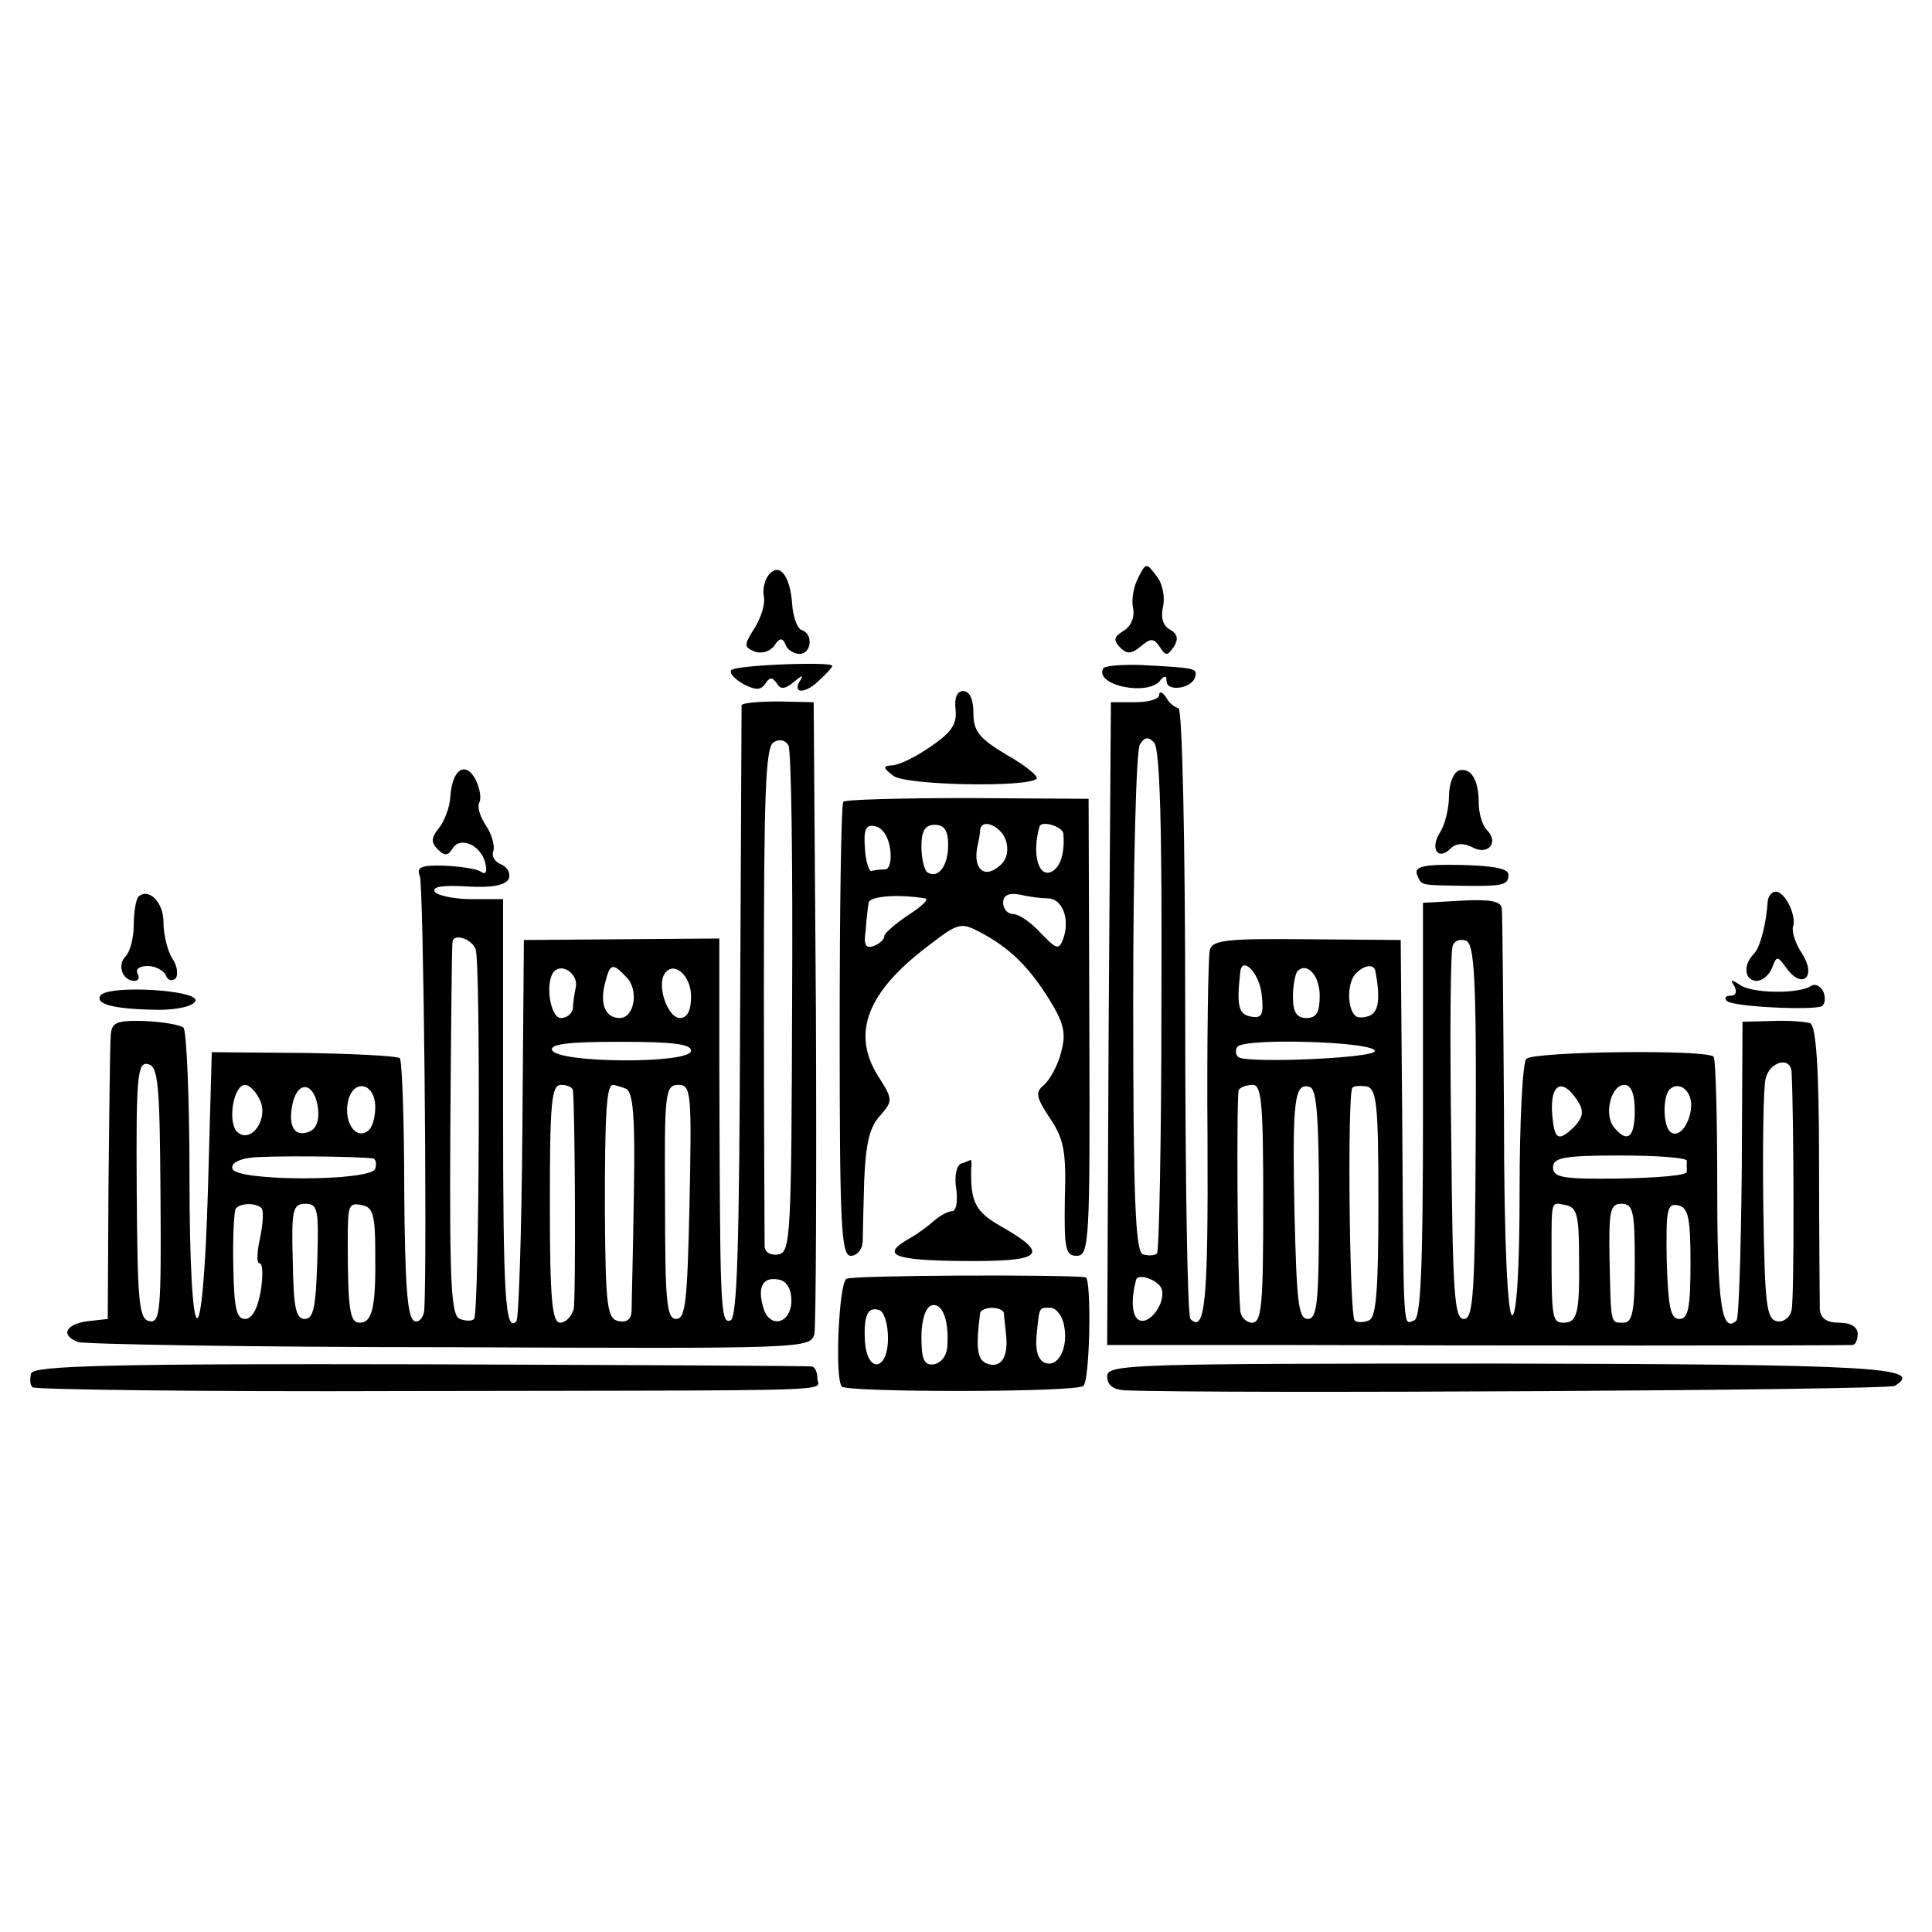
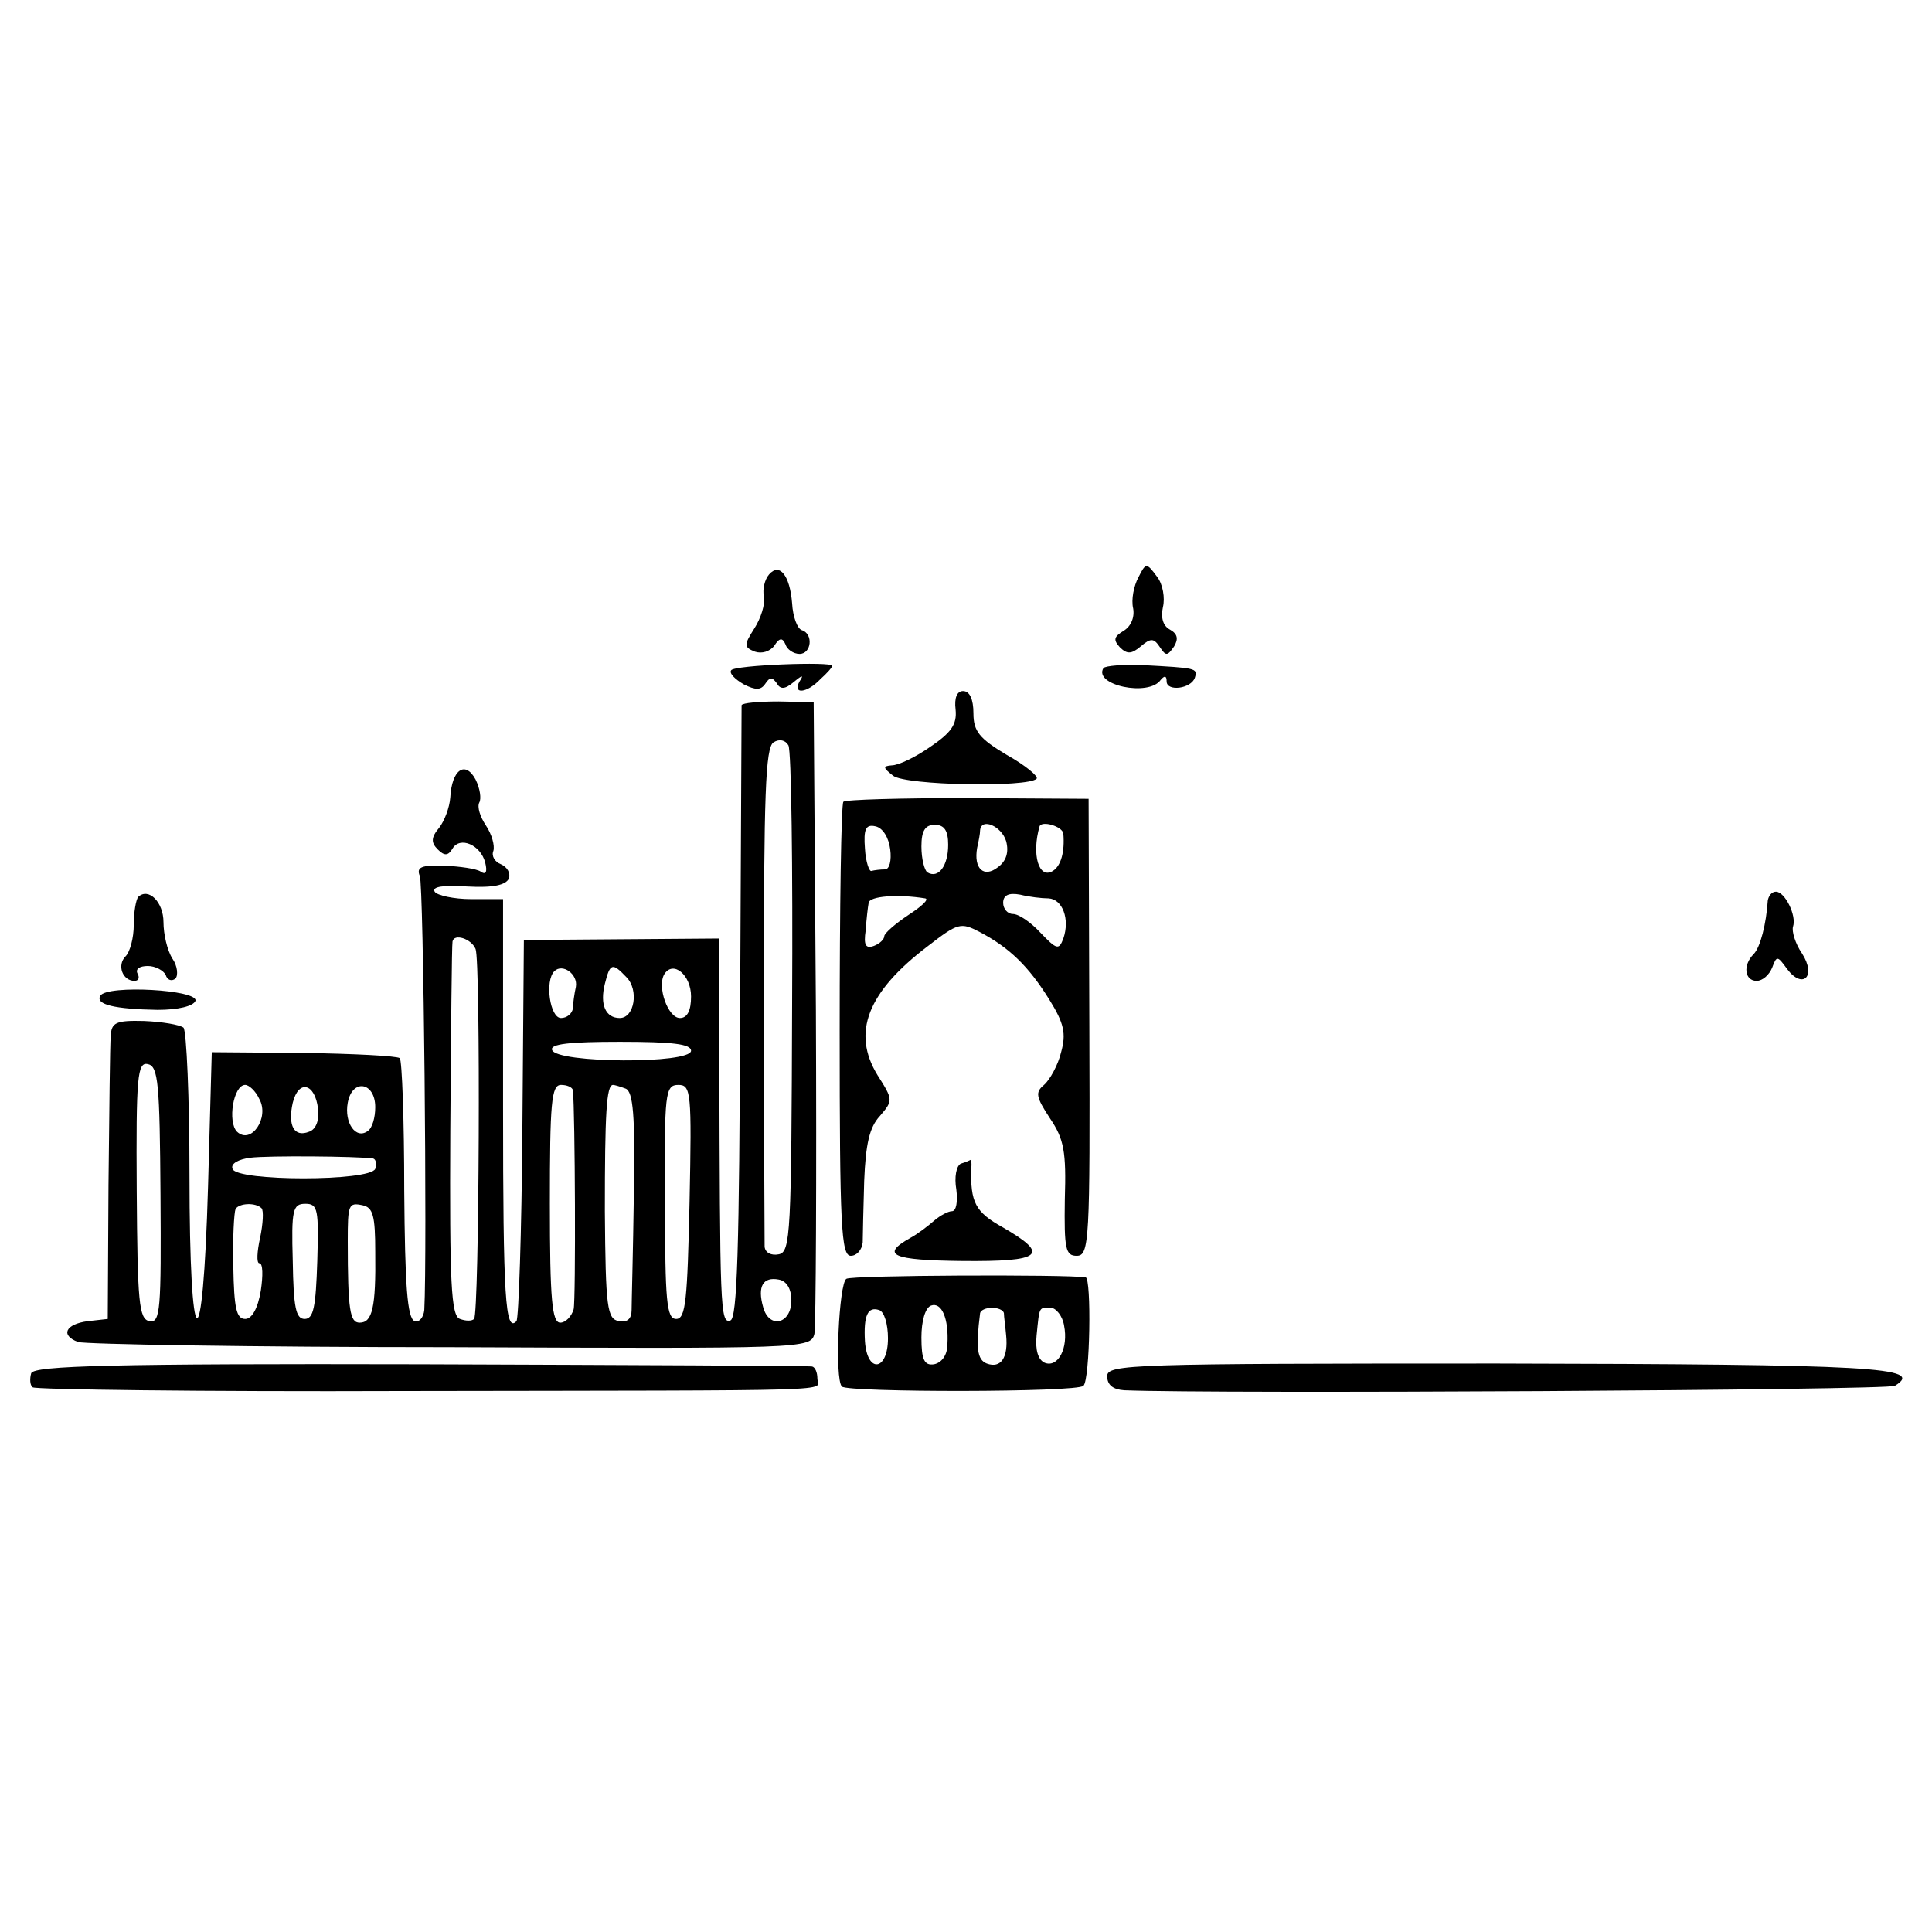
<svg xmlns="http://www.w3.org/2000/svg" version="1.0" width="260pt" height="260pt" viewBox="0 0 260 260" preserveAspectRatio="xMidYMid meet">
  <g transform="translate(0,260) scale(0.1,-0.1)" fill="#000000" stroke="none">
    <path d="M1035 1827 c-6 -7 -9 -20 -7 -30 2 -10 -4 -29 -13 -43 -14 -22 -14 -25 1 -31 9 -3 20 0 26 8 7 11 11 11 15 2 2 -7 11 -13 19 -13 16 0 19 27 3 32 -6 2 -12 18 -13 36 -3 38 -17 55 -31 39z" />
    <path d="M1532 1823 c-6 -11 -10 -30 -7 -42 2 -12 -3 -24 -13 -30 -13 -8 -14 -12 -5 -22 10 -10 16 -9 28 1 14 12 18 11 26 -1 8 -12 10 -12 19 1 6 10 5 17 -6 23 -9 5 -12 16 -9 30 3 12 0 31 -8 41 -14 19 -15 19 -25 -1z" />
    <path d="M984 1698 c-3 -4 5 -12 17 -19 16 -8 23 -8 29 1 6 9 9 9 15 1 5 -9 11 -9 23 1 12 10 14 10 8 1 -10 -18 10 -16 28 3 9 8 16 16 16 18 0 6 -132 1 -136 -6z" />
    <path d="M1485 1701 c-14 -23 61 -39 77 -16 5 6 8 6 8 -2 0 -14 33 -10 38 5 4 13 2 13 -71 17 -26 1 -49 -1 -52 -4z" />
    <path d="M1286 1645 c2 -20 -6 -31 -34 -50 -20 -14 -43 -25 -52 -25 -12 -1 -12 -3 2 -14 17 -13 181 -16 193 -4 3 3 -15 18 -40 32 -37 22 -45 32 -45 56 0 19 -5 30 -14 30 -8 0 -12 -9 -10 -25z" />
-     <path d="M1560 1665 c0 -6 -15 -10 -32 -10 l-33 0 -3 -432 -2 -433 232 0 c268 -1 759 -1 771 0 4 0 7 7 7 15 0 9 -9 15 -25 15 -17 0 -25 6 -26 18 0 9 -1 99 -1 199 0 125 -4 183 -12 186 -6 2 -29 4 -51 3 l-40 -1 -1 -198 c-1 -109 -4 -201 -7 -204 -20 -19 -26 23 -26 178 0 94 -2 174 -5 177 -10 10 -243 7 -252 -3 -5 -5 -9 -85 -9 -177 0 -106 -4 -168 -10 -168 -6 0 -11 97 -11 268 -1 147 -2 273 -3 280 -1 9 -16 12 -53 10 l-53 -3 0 -279 c0 -214 -3 -280 -12 -283 -15 -5 -14 -26 -16 277 l-2 235 -127 1 c-108 1 -127 -1 -130 -15 -2 -9 -4 -123 -3 -254 1 -217 -3 -262 -23 -242 -4 4 -7 190 -7 413 0 229 -4 408 -9 409 -5 1 -13 7 -17 15 -5 7 -9 8 -9 3z m3 -411 c0 -184 -3 -337 -6 -341 -4 -3 -12 -3 -19 -1 -10 4 -13 75 -13 339 0 184 4 340 9 347 6 10 11 11 19 3 8 -8 11 -113 10 -347z m423 -177 c-1 -217 -3 -252 -16 -252 -13 0 -15 35 -17 245 -2 135 -1 251 2 257 2 7 10 10 18 7 11 -4 14 -51 13 -257z m-288 184 c3 -27 0 -32 -15 -29 -16 3 -19 14 -14 59 2 24 26 0 29 -30z m78 -1 c0 -22 -4 -30 -18 -30 -13 0 -18 8 -18 28 0 16 3 31 6 35 13 13 30 -6 30 -33z m75 33 c7 -38 4 -55 -8 -60 -8 -3 -16 -3 -19 0 -11 10 -11 42 -1 55 11 13 26 16 28 5z m-1 -108 c-5 -9 -166 -16 -183 -8 -4 3 -5 9 -2 14 8 13 191 7 185 -6z m561 -27 c3 -52 4 -307 0 -321 -2 -10 -11 -17 -20 -15 -14 3 -16 24 -18 153 -1 83 0 160 3 173 5 23 33 31 35 10z m-711 -178 c0 -136 -2 -160 -15 -160 -8 0 -16 8 -16 18 -4 48 -5 288 -2 295 2 4 11 7 19 7 12 0 14 -27 14 -160z m75 -1 c0 -130 -2 -154 -15 -154 -13 0 -15 24 -18 145 -3 151 0 174 21 167 9 -3 12 -43 12 -158z m80 2 c0 -118 -3 -155 -13 -158 -7 -3 -16 -3 -19 0 -7 7 -10 306 -3 313 2 3 11 3 19 2 14 -3 16 -26 16 -157z m269 136 c8 -13 6 -21 -6 -34 -19 -18 -25 -17 -28 7 -7 50 11 64 34 27z m76 -12 c0 -36 -10 -44 -28 -22 -14 17 -4 57 14 57 9 0 14 -12 14 -35z m76 9 c0 -23 -15 -46 -27 -38 -11 6 -12 48 -2 58 12 11 28 0 29 -20z m-6 -76 c0 -5 0 -11 0 -15 0 -5 -40 -8 -90 -9 -76 -1 -90 1 -90 15 0 13 14 16 90 16 49 0 90 -3 90 -7z m-145 -128 c1 -77 -2 -90 -21 -90 -15 0 -16 6 -16 95 0 73 -1 67 20 63 14 -3 17 -14 17 -68z m75 -10 c0 -64 -3 -80 -15 -80 -18 0 -17 -4 -19 88 -1 63 1 72 16 72 16 0 18 -10 18 -80z m75 0 c0 -60 -3 -75 -15 -75 -12 0 -15 16 -17 78 -1 68 0 78 15 75 14 -3 17 -16 17 -78z m-712 -34 c7 -19 -17 -51 -31 -42 -9 6 -10 28 -3 54 3 9 30 -1 34 -12z" />
    <path d="M998 1651 c0 -3 -1 -190 -2 -415 -1 -318 -4 -410 -13 -413 -14 -5 -14 17 -15 358 l0 156 -131 -1 -132 -1 -2 -254 c-1 -139 -5 -256 -8 -259 -15 -16 -18 32 -18 288 l0 280 -43 0 c-23 0 -46 5 -49 10 -4 7 12 9 44 7 35 -2 52 2 56 11 2 7 -2 15 -11 19 -8 3 -13 11 -10 18 2 7 -2 22 -10 34 -8 12 -12 25 -9 31 3 5 1 19 -5 31 -14 26 -32 13 -34 -24 -1 -14 -8 -32 -15 -41 -11 -13 -11 -20 -2 -29 9 -9 14 -9 20 1 10 17 38 5 44 -19 3 -12 1 -17 -6 -12 -6 4 -28 7 -49 8 -31 1 -38 -2 -33 -14 5 -11 10 -509 6 -584 -1 -10 -7 -17 -13 -15 -10 4 -13 48 -14 176 0 95 -3 175 -6 178 -4 3 -62 6 -130 7 l-123 1 -5 -180 c-7 -245 -25 -234 -25 15 0 104 -4 193 -8 198 -5 4 -29 8 -53 9 -38 1 -44 -2 -45 -20 -1 -12 -2 -102 -3 -201 l-1 -180 -27 -3 c-30 -4 -37 -19 -13 -28 8 -3 233 -7 500 -7 478 -2 486 -2 491 18 2 11 3 207 2 435 l-3 415 -47 1 c-27 0 -49 -2 -50 -5z m68 -401 c-1 -310 -2 -335 -18 -338 -10 -2 -18 2 -19 10 0 7 -1 161 -1 342 0 266 2 330 13 337 8 5 16 3 20 -4 4 -7 6 -163 5 -347z m-426 73 c7 -16 5 -491 -2 -498 -3 -3 -11 -3 -19 0 -12 4 -14 48 -13 253 1 136 2 250 3 255 2 11 25 4 31 -10z m135 -51 c-2 -9 -4 -23 -4 -29 -1 -7 -8 -13 -16 -13 -15 0 -22 50 -9 63 11 11 32 -4 29 -21z m68 13 c17 -17 11 -55 -9 -55 -19 0 -27 18 -20 46 7 28 10 29 29 9z m87 -26 c0 -19 -5 -29 -15 -29 -16 0 -31 42 -21 59 12 19 36 -1 36 -30z m0 -73 c0 -18 -181 -17 -187 1 -3 8 23 11 91 11 71 0 96 -3 96 -12z m-714 -194 c1 -154 0 -173 -15 -170 -14 3 -16 25 -17 176 -1 154 1 173 15 170 14 -3 16 -26 17 -176z m133 129 c14 -25 -11 -62 -30 -44 -13 13 -5 63 11 63 5 0 14 -8 19 -19z m79 -13 c2 -16 -3 -28 -12 -31 -20 -8 -29 8 -22 39 8 32 30 26 34 -8z m77 2 c0 -14 -4 -28 -10 -32 -16 -12 -32 11 -27 38 6 33 37 28 37 -6z m266 23 c3 -30 4 -282 1 -295 -3 -10 -11 -18 -18 -18 -11 0 -14 30 -14 160 0 136 2 160 15 160 8 0 15 -3 16 -7z m71 2 c10 -4 13 -36 11 -143 -1 -75 -3 -145 -3 -155 0 -12 -6 -17 -17 -15 -16 3 -18 18 -19 148 0 131 2 170 11 170 2 0 9 -2 17 -5z m86 -152 c-3 -132 -5 -158 -18 -158 -13 0 -15 24 -15 158 -1 146 0 157 18 157 17 0 18 -10 15 -157z m-426 58 c4 -1 5 -7 3 -14 -7 -17 -187 -17 -192 0 -3 7 8 13 24 15 24 3 143 2 165 -1z m-150 -67 c3 -3 2 -21 -2 -40 -4 -18 -5 -34 -1 -34 5 0 5 -17 2 -37 -4 -24 -12 -38 -21 -38 -12 0 -15 15 -16 70 -1 39 1 73 3 78 5 8 27 9 35 1z m75 -71 c-2 -62 -5 -78 -17 -78 -12 0 -15 16 -16 78 -2 69 0 77 17 77 17 0 18 -8 16 -77z m78 12 c1 -75 -4 -95 -21 -95 -13 0 -16 16 -16 110 0 49 1 52 20 48 14 -3 17 -14 17 -63z m560 -65 c0 -32 -30 -39 -38 -9 -8 28 0 41 21 37 11 -2 17 -13 17 -28z" />
-     <path d="M1963 1563 c-7 -3 -13 -18 -13 -34 0 -16 -5 -38 -12 -49 -14 -22 -3 -39 14 -22 7 7 17 8 29 2 21 -12 37 6 20 23 -6 6 -11 22 -11 37 0 31 -11 48 -27 43z" />
    <path d="M1135 1521 c-3 -2 -5 -141 -5 -308 0 -263 2 -303 15 -303 8 0 15 8 16 18 0 9 1 47 2 83 2 49 7 72 21 87 18 21 18 22 -3 55 -35 57 -14 112 68 174 40 31 44 32 69 19 40 -21 66 -46 94 -91 20 -32 23 -46 16 -71 -4 -17 -15 -37 -23 -44 -12 -10 -11 -16 8 -45 19 -28 22 -45 20 -109 -1 -67 1 -76 16 -76 17 0 18 20 17 308 l-1 307 -163 1 c-89 0 -165 -2 -167 -5z m63 -64 c2 -15 -1 -27 -7 -27 -6 0 -14 -1 -18 -2 -3 -2 -8 12 -9 30 -2 26 1 33 14 30 10 -2 18 -15 20 -31z m78 6 c0 -28 -13 -46 -28 -37 -4 3 -8 18 -8 35 0 21 5 29 18 29 13 0 18 -8 18 -27z m78 5 c4 -15 0 -27 -11 -35 -19 -15 -33 -2 -28 26 2 9 4 19 4 24 2 17 29 5 35 -15z m77 10 c2 -24 -3 -43 -14 -50 -19 -12 -29 22 -18 60 3 8 31 0 32 -10z m-186 -87 c6 -1 -5 -11 -22 -22 -18 -12 -33 -25 -33 -29 0 -4 -6 -10 -14 -13 -11 -4 -14 1 -11 21 1 15 3 32 4 37 1 9 39 12 76 6z m166 0 c19 -1 29 -28 20 -54 -6 -16 -9 -15 -31 8 -13 14 -29 25 -37 25 -7 0 -13 7 -13 15 0 10 7 14 23 11 12 -3 29 -5 38 -5z" />
-     <path d="M1907 1423 c6 -15 4 -14 58 -15 59 -1 65 1 65 15 0 8 -20 12 -64 13 -50 1 -63 -2 -59 -13z" />
    <path d="M186 1393 c-3 -4 -6 -20 -6 -38 0 -17 -5 -36 -11 -42 -12 -12 -4 -33 12 -33 6 0 7 5 4 10 -3 6 3 10 14 10 10 0 21 -6 24 -12 2 -7 8 -9 13 -5 4 4 3 17 -4 27 -7 11 -12 33 -12 49 0 27 -20 47 -34 34z" />
    <path d="M2379 1388 c-2 -31 -10 -63 -19 -72 -15 -15 -12 -36 4 -36 8 0 17 8 21 18 6 16 7 16 20 -2 21 -28 40 -10 20 21 -9 13 -14 30 -12 36 5 15 -11 47 -23 47 -6 0 -10 -6 -11 -12z" />
-     <path d="M2334 1273 c4 -8 2 -13 -5 -13 -7 0 -9 -3 -5 -7 7 -8 117 -13 128 -7 4 3 5 11 2 19 -4 8 -11 12 -17 8 -17 -11 -81 -10 -96 2 -11 7 -13 7 -7 -2z" />
    <path d="M135 1260 c-7 -12 20 -18 77 -19 28 0 48 5 51 12 5 15 -119 22 -128 7z" />
    <path d="M1293 1034 c-6 -3 -9 -18 -6 -35 2 -16 0 -29 -6 -29 -5 0 -16 -6 -23 -12 -8 -7 -22 -18 -33 -24 -41 -23 -24 -30 70 -31 107 -1 119 8 55 45 -38 21 -44 34 -43 80 1 6 0 12 -1 11 0 0 -6 -3 -13 -5z" />
    <path d="M1139 879 c-10 -6 -16 -135 -6 -145 8 -8 317 -8 325 1 9 8 11 145 3 146 -26 4 -315 3 -322 -2z m136 -88 c0 -15 -8 -25 -18 -27 -13 -2 -17 6 -17 36 0 22 5 40 13 43 14 5 24 -17 22 -52z m-80 8 c0 -44 -28 -48 -31 -4 -2 35 4 47 19 42 7 -2 12 -19 12 -38z m156 34 c0 -5 2 -18 3 -30 3 -30 -7 -45 -26 -38 -13 5 -15 21 -9 68 1 4 8 7 16 7 8 0 15 -3 16 -7z m81 -17 c6 -30 -8 -57 -26 -50 -9 4 -13 17 -11 37 4 40 3 37 19 37 7 0 16 -11 18 -24z" />
    <path d="M42 752 c-2 -7 -2 -16 2 -19 3 -3 227 -6 498 -5 612 1 558 -1 558 17 0 8 -3 15 -7 16 -5 1 -241 2 -527 3 -416 1 -520 -2 -524 -12z" />
    <path d="M1490 748 c0 -12 8 -18 23 -19 123 -5 1028 0 1037 6 41 25 -27 29 -535 30 -494 0 -525 -1 -525 -17z" />
  </g>
</svg>